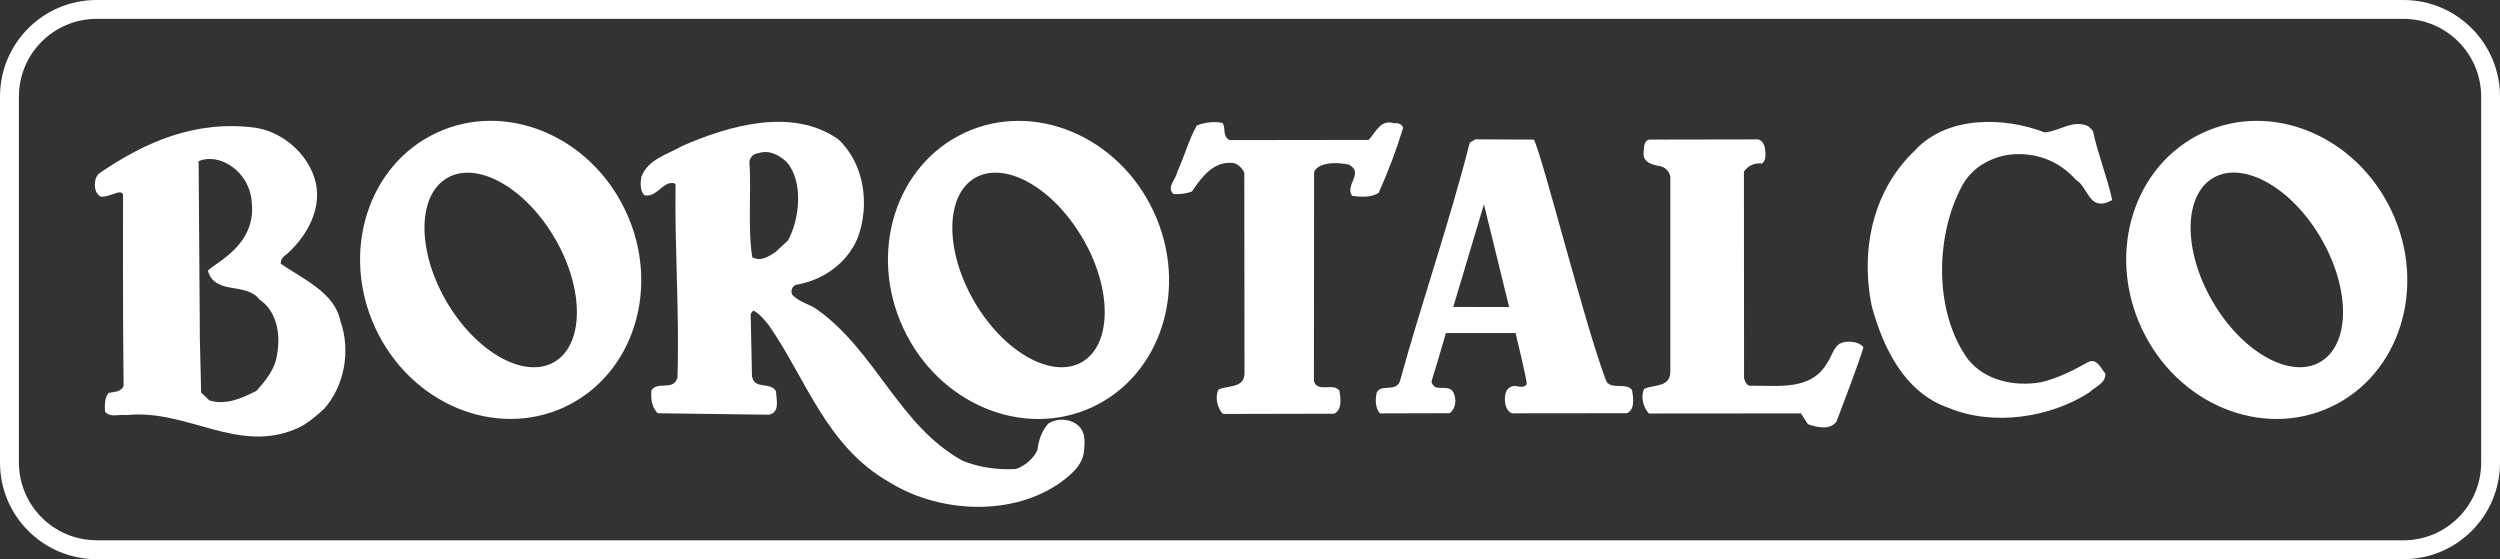
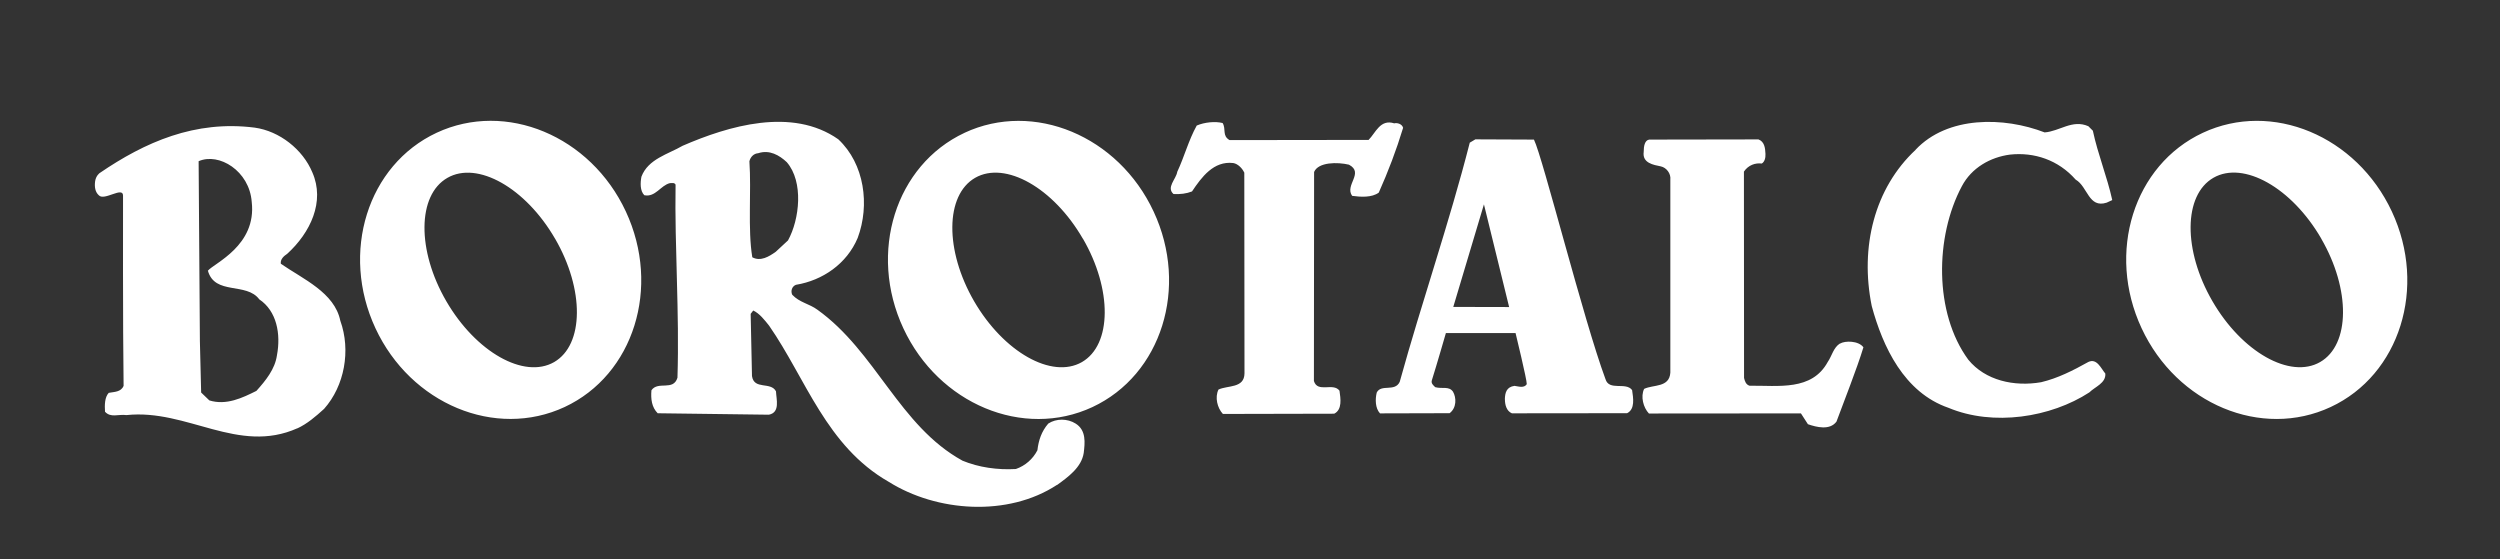
<svg xmlns="http://www.w3.org/2000/svg" id="Ebene_1" data-name="Ebene 1" viewBox="0 0 396.85 88.75">
  <rect x="0" y="0" width="396.85" height="88.75" fill="#333333" stroke="none" />
  <defs>
    <style>
      .cls-1 {
        fill: none;
      }

      .cls-2 {
        fill-rule: evenodd;
      }

      .cls-2, .cls-3 {
        fill: #fff;
      }
    </style>
  </defs>
-   <path class="cls-1" d="M15.03,1.5h366.18c7.64,0,13.84,6.2,13.84,13.84v58.08c0,7.64-6.2,13.84-13.84,13.84H15.03c-7.64,0-13.84-6.2-13.84-13.84V15.34C1.19,7.7,7.39,1.5,15.03,1.5Z" />
-   <path class="cls-2" d="M15.33,85.76c-6.81,0-12.32-5.53-12.33-12.34V15.34c0-6.82,5.52-12.33,12.33-12.35h366.19c6.82.02,12.33,5.53,12.34,12.35v58.09c0,6.81-5.52,12.33-12.34,12.34H15.33ZM396.85,73.43V15.34c0-8.47-6.86-15.34-15.33-15.34H15.33C6.86,0,0,6.87,0,15.34v58.09c0,8.47,6.86,15.33,15.33,15.33h366.19c8.47,0,15.33-6.86,15.33-15.33Z" />
  <path class="cls-3" d="M304.09,23.78c-6.54,6.09-8.87,15.44-6.97,24.8,1.75,6.47,5.14,13.73,12.19,16.16,7.1,2.97,16.23,1.53,22.35-2.45.89-.89,2.66-1.47,2.54-2.99-.7-.83-1.34-2.48-2.7-1.84-2.42,1.35-4.84,2.58-7.48,3.21-4.29.75-8.88-.27-11.57-3.57-5.45-7.42-5.3-19.54-1.03-27.53,1.54-2.94,4.55-4.63,7.66-5.03,3.83-.41,7.65.84,10.41,3.97,1.93,1.12,2.04,4.59,4.92,3.66l.89-.41c-.81-3.71-2.28-7.24-3.08-11.01l-.71-.71c-2.53-1.13-4.59.81-6.94.98-6.47-2.5-15.41-2.65-20.49,2.75ZM197.52,27.38l.03,31.88c-.02,2.41-2.66,1.88-4.13,2.58-.6,1.23-.19,2.91.7,3.87l17.67-.04c1.3-.64,1.02-2.41.84-3.65-1-1.35-3.47.41-4.06-1.54l.03-33.18c.67-1.59,3.71-1.59,5.53-1.16,2.47,1.31-.72,3.24.51,4.95,1.29.18,3.13.31,4.23-.52,1.49-3.34,2.79-6.75,3.86-10.28-.17-.65-.99-.83-1.41-.71-2.23-.72-2.95,1.52-4.07,2.63l-22.07.03c-1.22-.71-.51-1.72-1.1-2.71-1.17-.3-2.88-.13-4.11.4-1.3,2.34-1.96,4.93-3.09,7.34-.18,1.18-1.78,2.47-.6,3.53,1.06.06,2.06-.06,2.94-.41,1.53-2.28,3.43-4.87,6.54-4.51.77.12,1.47.89,1.74,1.5ZM292.1,54.51c-1.06.64-1.3,1.99-1.96,2.94-2.53,4.64-7.83,3.73-12.42,3.78-.59-.18-.76-.77-.87-1.24l-.02-32.75c.71-1.05,1.83-1.41,2.83-1.28.43-.24.63-.87.59-1.53-.04-.97-.17-1.94-1.11-2.3l-17.35.03c-.7.11-.87,1.03-.87,1.96-.24,1.76,1.53,2.05,2.71,2.29.88.18,1.64,1.12,1.52,2.13v30.61c-.16,2.41-2.67,1.87-4.16,2.58-.59,1.23-.13,2.97.76,3.91l24.13-.02,1.11,1.72c1.37.47,3.47,1.01,4.53-.41,1.08-2.94,3.26-8.43,4.28-11.8-.77-1.06-2.92-1.07-3.71-.59ZM238.89,63.39c0,.88.26,1.86,1.11,2.22l18.29-.02c1.29-.65.97-2.43.79-3.67-1-1.35-3.66.2-4.23-1.75-3.49-9.42-9.95-35.19-11.35-38.01l-9.3-.04-.89.53c-3.27,12.82-7.6,25.22-11.12,37.97-.78,1.65-2.94.28-3.65,1.7-.25,1.05-.25,2.47.52,3.3l11.05-.03c1.13-.84,1.09-2.47.54-3.41-.65-.94-1.71-.41-2.82-.72-.3-.29-.71-.6-.53-1.12.78-2.47,2.22-7.47,2.22-7.47h11.06s1.81,7.44,1.78,8.1c-.42.71-1.36.35-1.95.28-1.29.18-1.5,1.11-1.53,2.13ZM230.69,48.73l4.87-16.29,4,16.3-8.87-.02ZM47.2,68c1.54-.71,2.9-1.87,4.25-3.1,3.24-3.64,4.27-9.28,2.57-13.99-.91-4.47-5.92-6.61-9.44-9.04-.11-.71.48-1.23,1.01-1.58,3.67-3.34,6.04-8.28,3.99-12.93-1.52-3.65-5.21-6.55-9.15-7.1-9.47-1.21-17.42,2.3-24.61,7.21,0,0-.59.41-.72,1.3-.12.88,0,1.71.59,2.23.84.94,3.84-1.46,3.84.05,0,1.64-.04,20.66.09,30.2-.42,1-1.47.94-2.36,1.11-.65.7-.66,1.94-.59,3,.93,1,2.06.36,3.41.53,9.65-1.02,17.71,6.29,27.13,2.09ZM33.22,63.55l-1.29-1.24-.2-8.18-.2-28.54c3.22-1.42,8.07,1.53,8.43,6.47.8,6.93-5.97,9.72-6.96,10.91,1.11,3.94,6.11,1.78,8.16,4.55,2.76,1.84,3.45,5.48,2.8,8.89-.31,2.18-1.78,4-3.26,5.64-2.23,1.11-4.77,2.34-7.47,1.51ZM153.12,21.08c-10.97,5.12-15.33,19.01-9.72,31.04,5.6,12.02,19.04,17.61,30.01,12.5,10.97-5.12,15.33-19.01,9.72-31.03-5.6-12.03-19.05-17.62-30.02-12.51ZM171.9,37.88c4.68,8.07,4.61,16.85-.16,19.6-4.78,2.73-12.42-1.59-17.11-9.66-4.67-8.07-4.6-16.84.16-19.59,4.78-2.74,12.43,1.58,17.1,9.66ZM167.78,77c1.77-1.28,3.9-2.81,4.25-5.1.19-1.59.43-3.59-1.28-4.66-1.29-.82-3.1-.83-4.35,0-1.06,1.23-1.54,2.64-1.72,4.23-.72,1.41-1.95,2.47-3.42,2.98-2.89.17-5.89-.25-8.47-1.32-10.04-5.51-13.71-17.29-23.04-23.97-1.29-.95-2.82-1.13-3.99-2.37-.28-.58-.05-1.34.59-1.58,4.24-.7,8.07-3.33,9.8-7.44,1.95-5.23,1.09-11.76-3.08-15.66-7.33-5.15-17.46-2.12-24.71,1.03-2.3,1.34-5.48,2.09-6.54,4.91-.18.94-.24,2.24.46,2.94,1.77.36,2.6-1.58,4.07-1.92.35,0,.71-.11.89.24-.16,10,.63,20.29.3,30.65-.66,2.17-3.07.46-4.13,1.99-.12,1.41.05,2.7.99,3.65l17.65.23c1.83-.35,1.18-2.47,1.13-3.71-.83-1.59-3.47-.18-3.81-2.42l-.21-9.88.41-.53c1,.47,1.82,1.53,2.52,2.41,5.86,8.44,9.06,19.1,18.98,24.78,7.63,4.79,18.91,5.6,26.7.5ZM119.42,40.84c-.74-4.47-.13-10.41-.46-15.24.17-.7.7-1.23,1.4-1.28,1.78-.59,3.35.31,4.54,1.43,2.69,3.12,2.03,9.06.19,12.41l-1.95,1.81c-1.07.76-2.41,1.58-3.72.87ZM339.96,52.11c5.6,12.03,19.04,17.62,30.01,12.5,10.97-5.11,15.33-19,9.72-31.02-5.61-12.03-19.04-17.63-30.01-12.51-10.98,5.12-15.33,19.01-9.72,31.03ZM368.47,37.88c4.68,8.07,4.6,16.84-.17,19.59-4.76,2.74-12.42-1.58-17.1-9.66-4.68-8.07-4.61-16.84.16-19.59,4.78-2.74,12.44,1.58,17.12,9.66ZM59.6,52.11c5.6,12.02,19.04,17.61,30.03,12.5,10.97-5.12,15.32-19.01,9.72-31.03-5.6-12.03-19.05-17.62-30.03-12.51-10.97,5.12-15.32,19.01-9.72,31.04ZM88.11,37.88c4.68,8.07,4.61,16.85-.15,19.6-4.77,2.73-12.42-1.59-17.11-9.66-4.69-8.07-4.61-16.84.16-19.58,4.77-2.75,12.43,1.58,17.1,9.65Z" />
</svg>